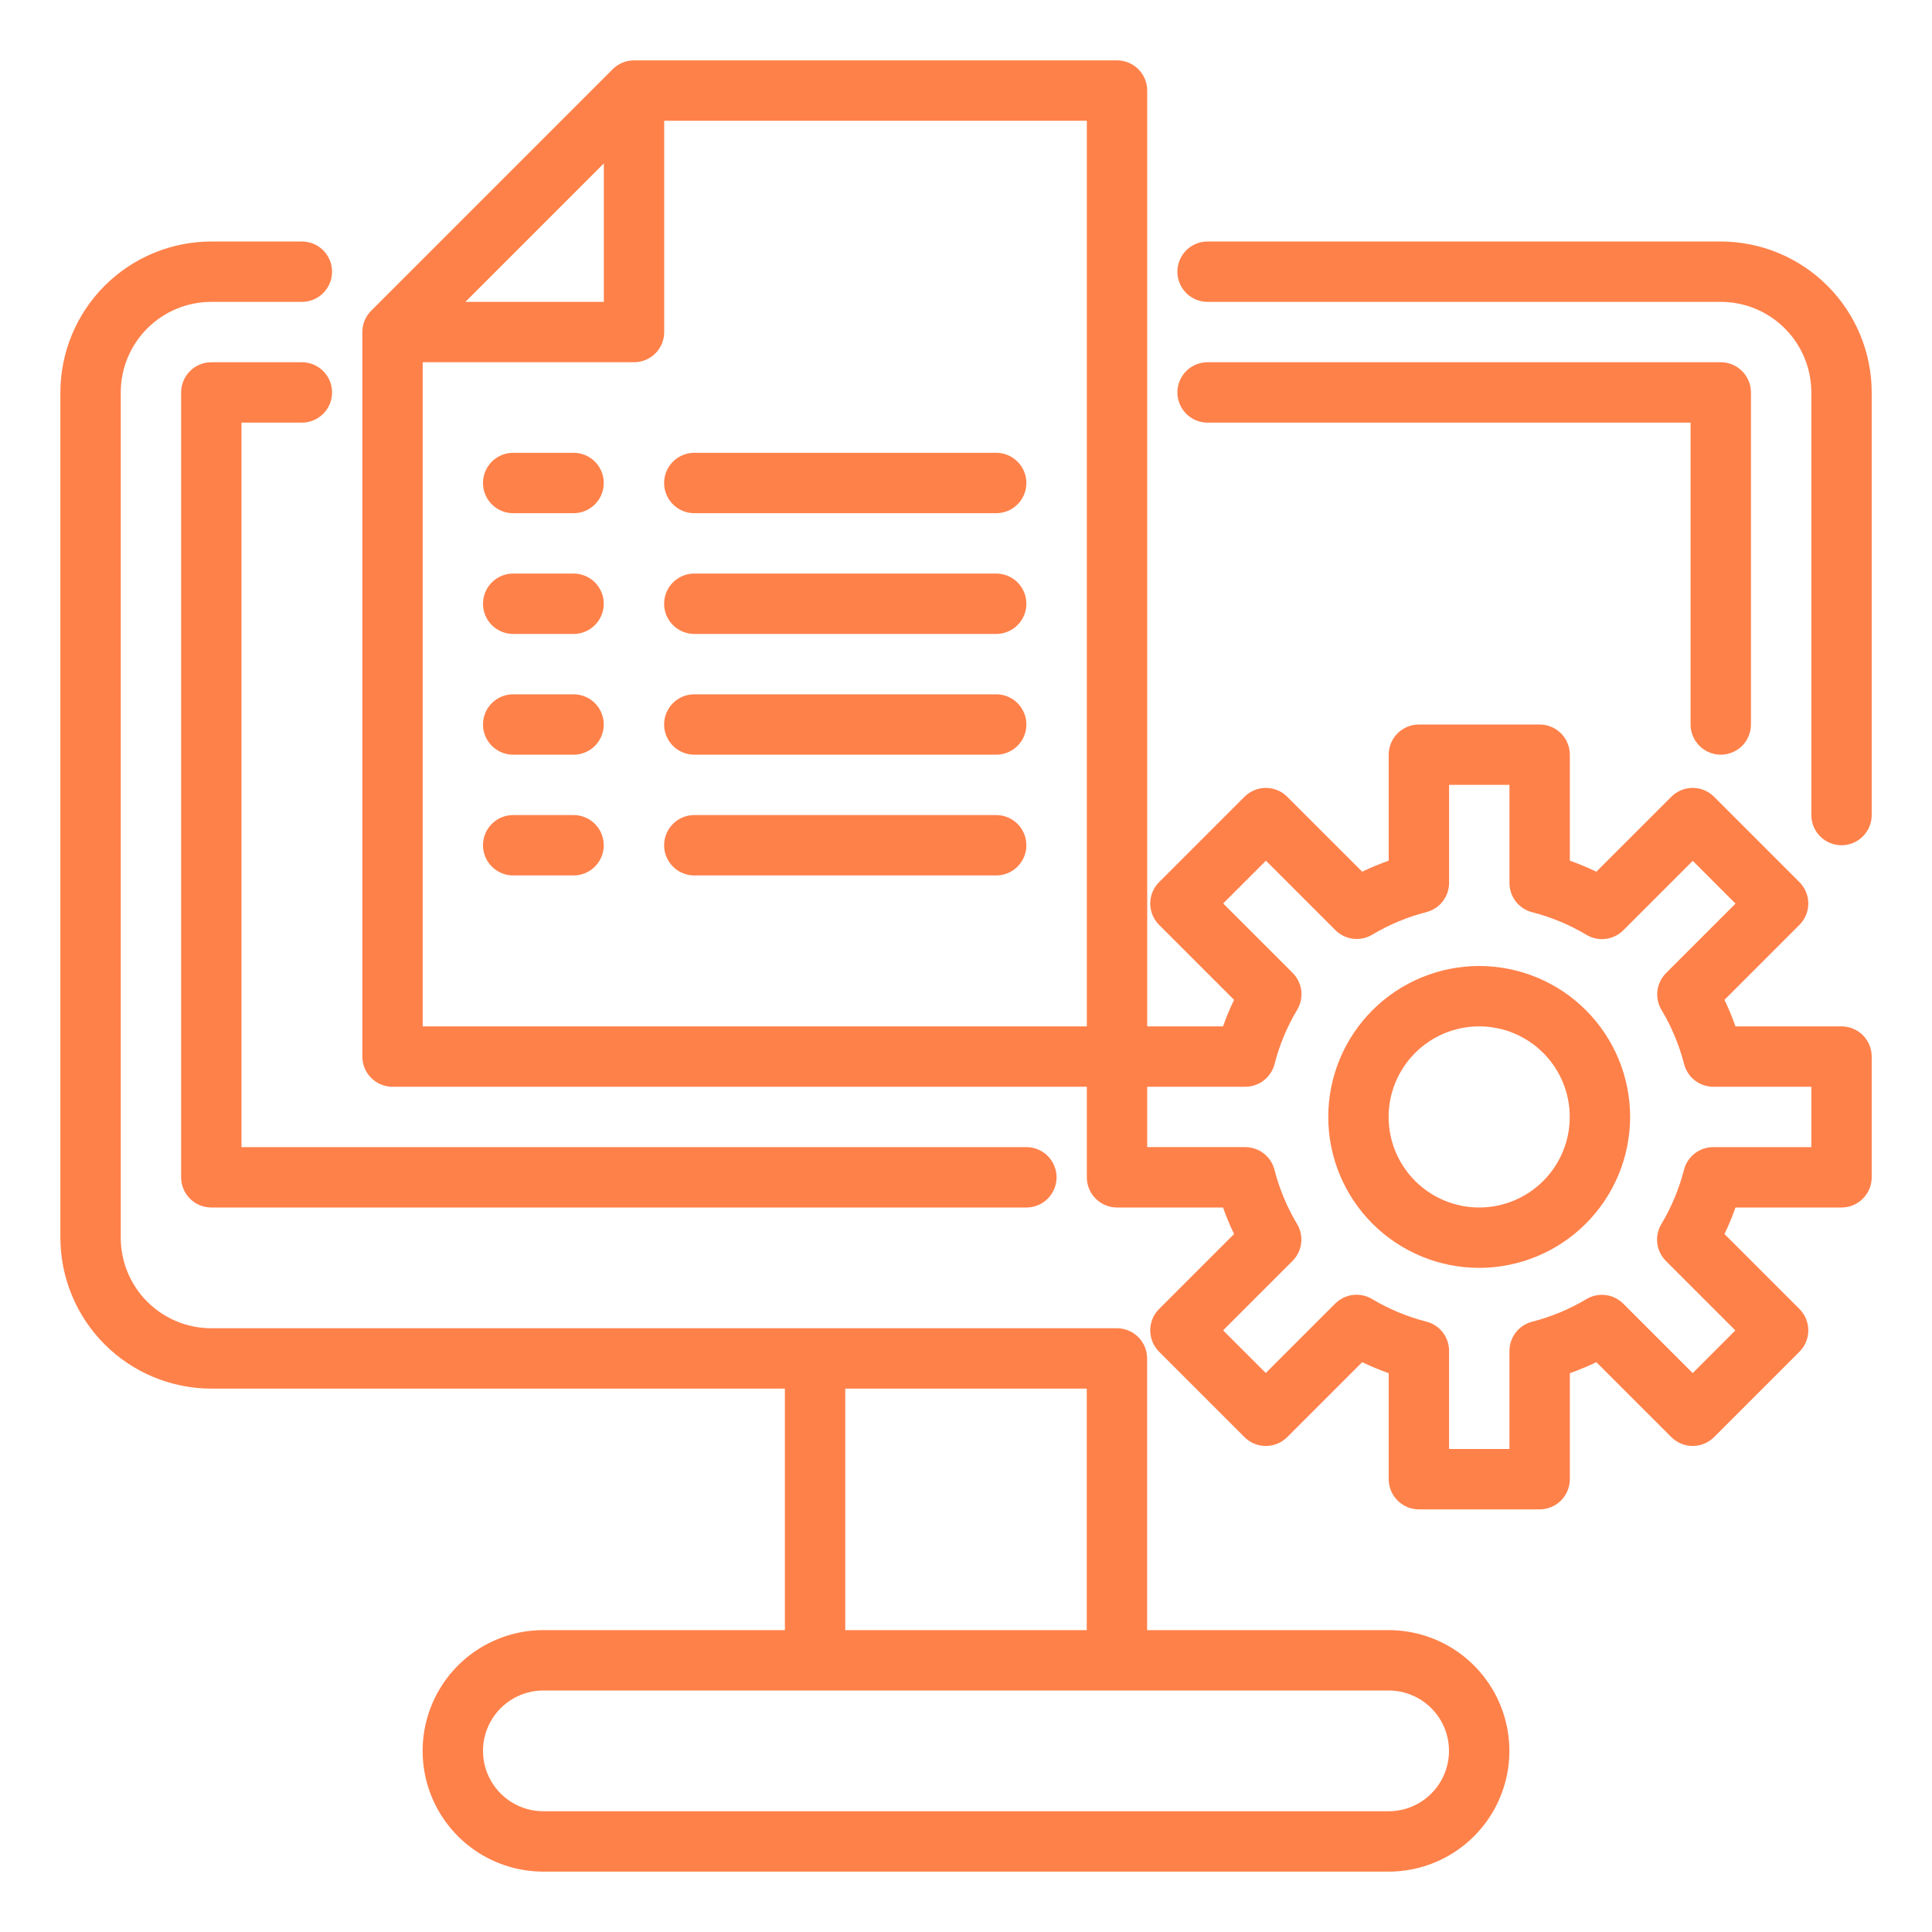
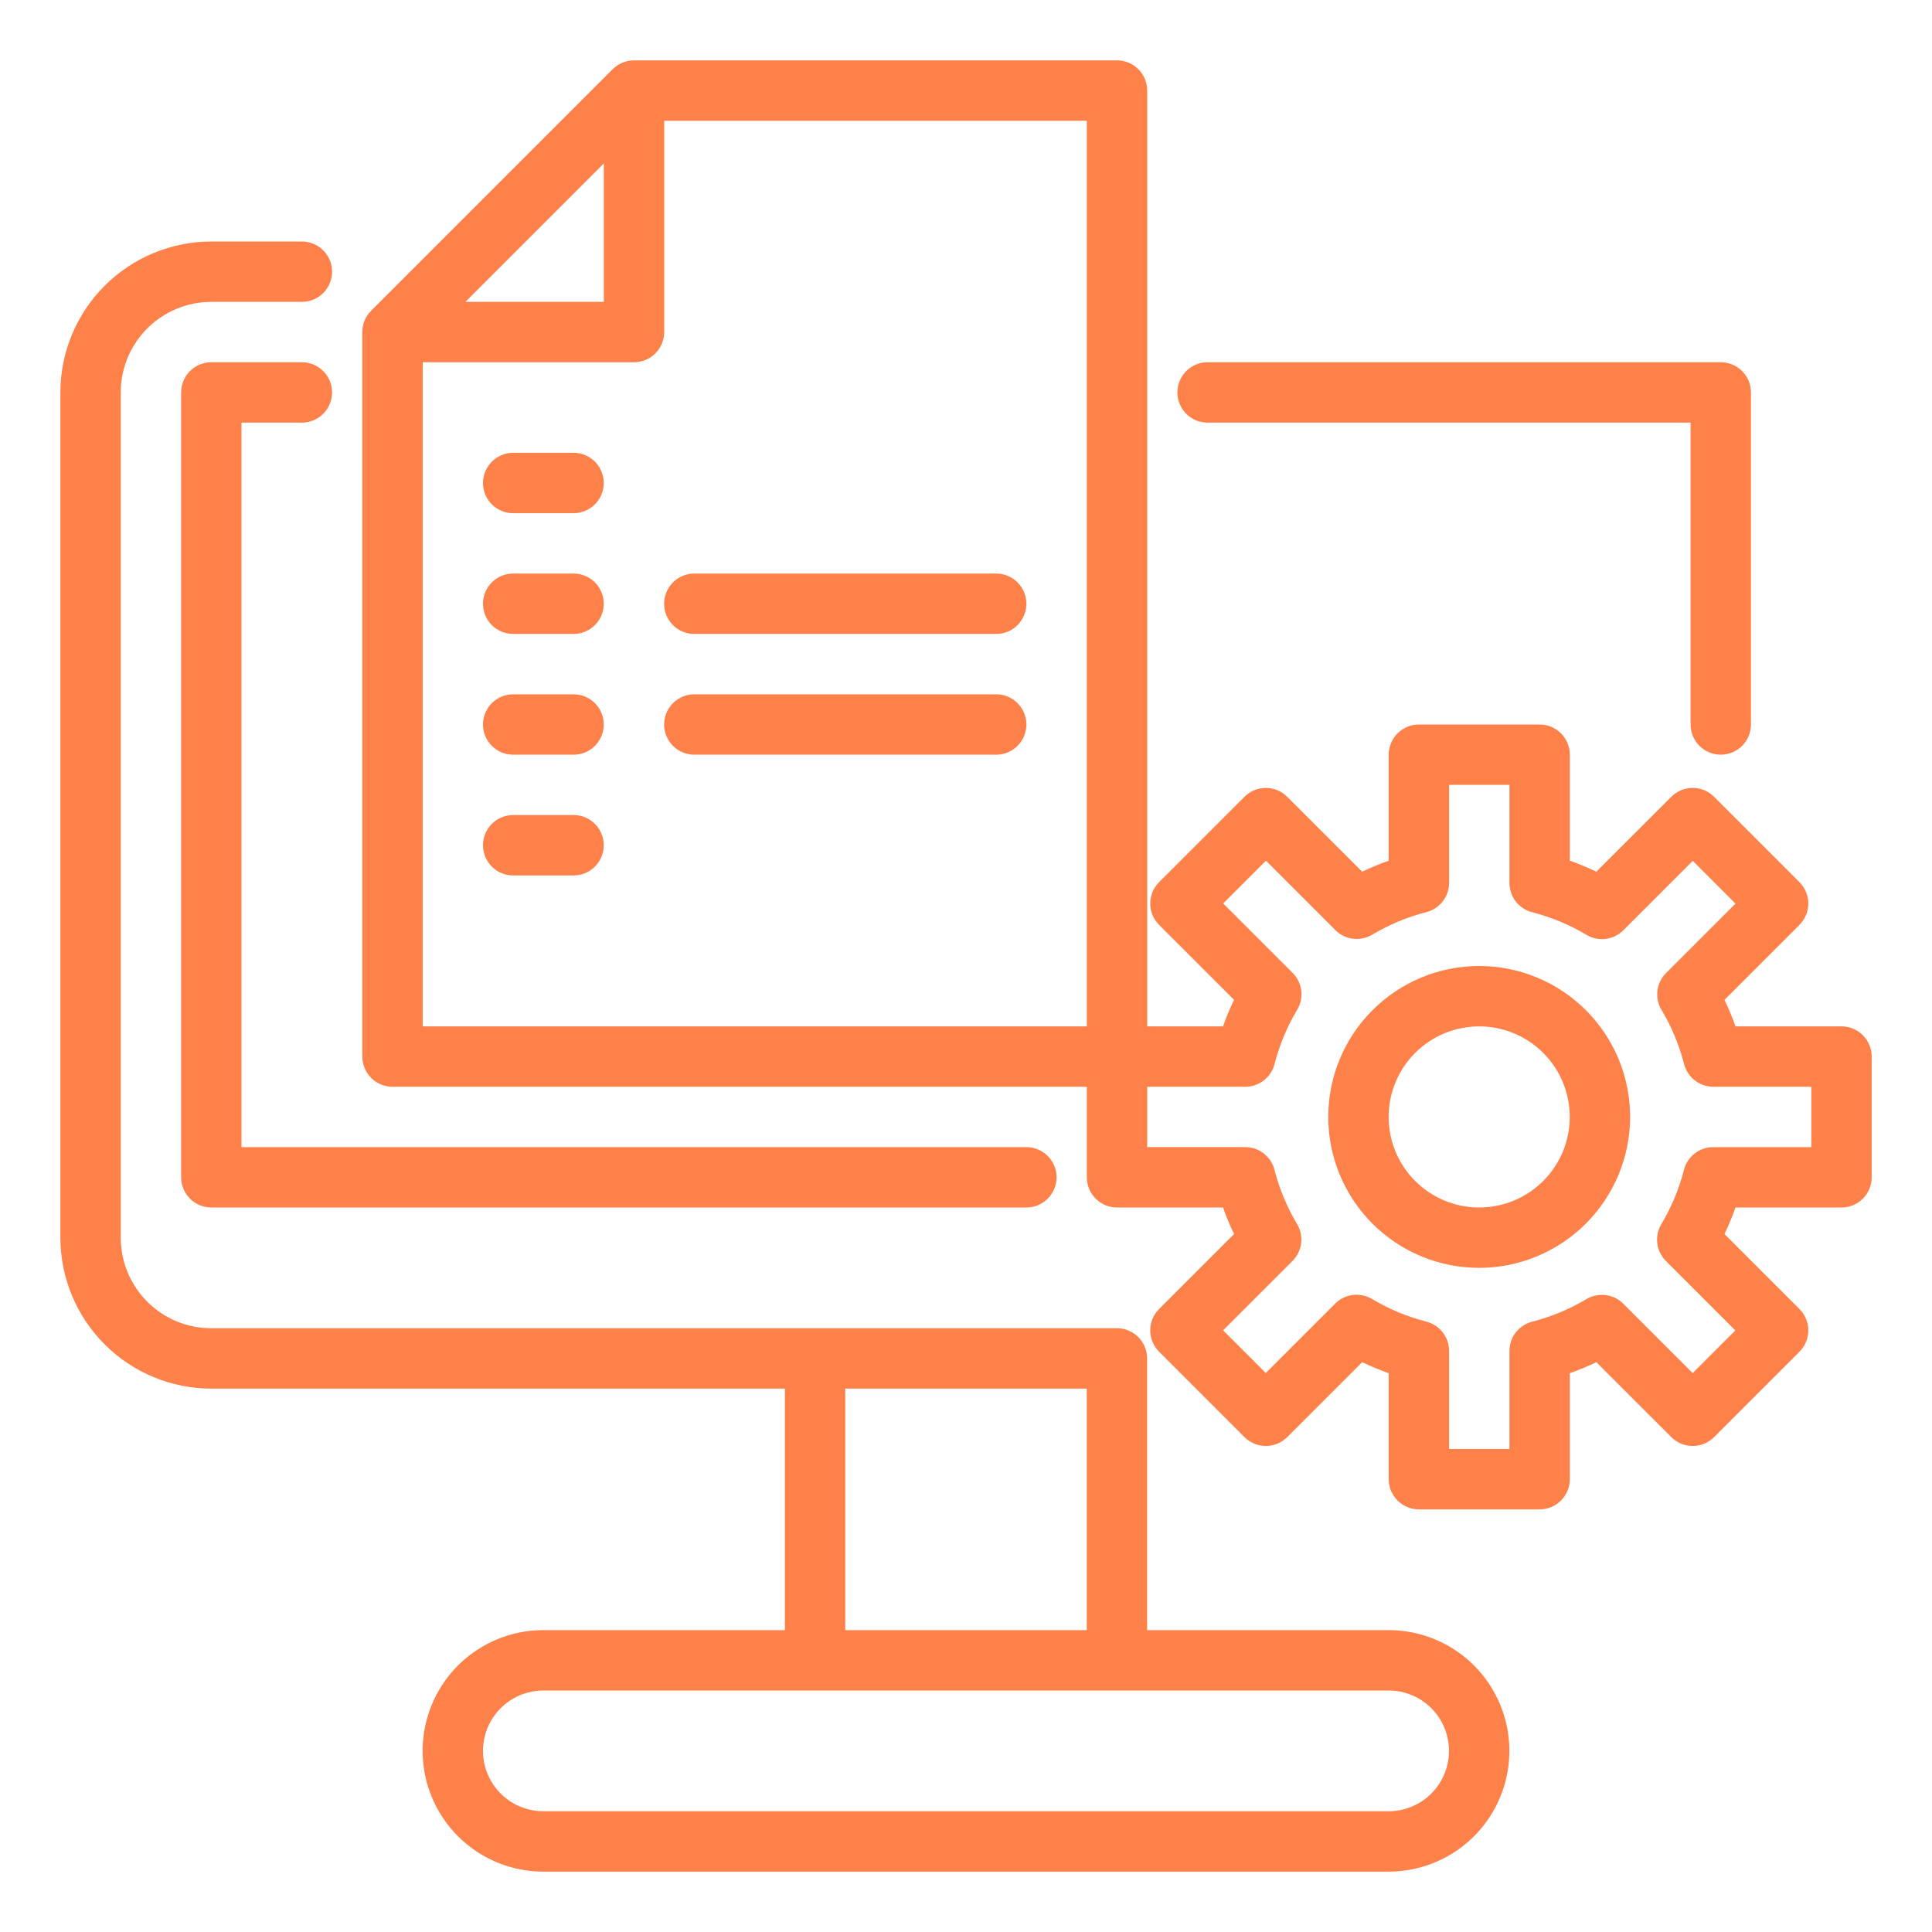
<svg xmlns="http://www.w3.org/2000/svg" width="1200pt" height="1200pt" version="1.1" viewBox="0 0 1200 1200">
  <g fill="#ff814a">
-     <path d="m1143.8 525c-4.973 0-9.742-1.977-13.258-5.492-3.516-3.516-5.492-8.285-5.492-13.258v-262.5c0-14.918-5.926-29.227-16.477-39.773-10.547-10.551-24.855-16.477-39.773-16.477h-318.75c-6.699 0-12.887-3.574-16.238-9.375-3.348-5.801-3.348-12.949 0-18.75 3.352-5.801 9.539-9.375 16.238-9.375h318.75c24.855 0.031 48.684 9.918 66.258 27.492 17.574 17.574 27.461 41.402 27.492 66.258v262.5c0 4.973-1.977 9.742-5.492 13.258-3.516 3.516-8.285 5.492-13.258 5.492z" />
    <path d="m1068.8 468.75c-4.973 0-9.742-1.977-13.258-5.492-3.516-3.516-5.492-8.285-5.492-13.258v-187.5h-300c-6.699 0-12.887-3.574-16.238-9.375-3.348-5.801-3.348-12.949 0-18.75 3.352-5.801 9.539-9.375 16.238-9.375h318.75c4.973 0 9.742 1.977 13.258 5.492 3.516 3.516 5.492 8.285 5.492 13.258v206.25c0 4.973-1.977 9.742-5.492 13.258-3.516 3.516-8.285 5.492-13.258 5.492z" />
    <path d="m637.5 750h-506.25c-4.973 0-9.742-1.977-13.258-5.492-3.516-3.516-5.492-8.285-5.492-13.258v-487.5c0-4.973 1.977-9.742 5.492-13.258 3.516-3.516 8.285-5.492 13.258-5.492h56.25c6.699 0 12.887 3.574 16.238 9.375 3.348 5.801 3.348 12.949 0 18.75-3.352 5.801-9.539 9.375-16.238 9.375h-37.5v450h487.5c6.699 0 12.887 3.574 16.238 9.375 3.348 5.801 3.348 12.949 0 18.75-3.352 5.801-9.539 9.375-16.238 9.375z" />
    <path d="m862.5 1012.5h-150v-168.75c0-4.973-1.977-9.742-5.492-13.258-3.516-3.516-8.285-5.492-13.258-5.492h-562.5c-14.918 0-29.227-5.926-39.773-16.477-10.551-10.547-16.477-24.855-16.477-39.773v-525c0-14.918 5.926-29.227 16.477-39.773 10.547-10.551 24.855-16.477 39.773-16.477h56.25c6.699 0 12.887-3.574 16.238-9.375 3.348-5.801 3.348-12.949 0-18.75-3.352-5.801-9.539-9.375-16.238-9.375h-56.25c-24.855 0.031-48.684 9.918-66.258 27.492-17.574 17.574-27.461 41.402-27.492 66.258v525c0.031 24.855 9.918 48.684 27.492 66.258 17.574 17.574 41.402 27.461 66.258 27.492h356.25v150h-150c-26.793 0-51.555 14.293-64.953 37.5-13.395 23.207-13.395 51.793 0 75 13.398 23.207 38.16 37.5 64.953 37.5h525c26.793 0 51.555-14.293 64.953-37.5 13.395-23.207 13.395-51.793 0-75-13.398-23.207-38.16-37.5-64.953-37.5zm-337.5-150h150v150h-150zm337.5 262.5h-525c-13.398 0-25.777-7.148-32.477-18.75-6.699-11.602-6.699-25.898 0-37.5 6.699-11.602 19.078-18.75 32.477-18.75h525c13.398 0 25.777 7.148 32.477 18.75 6.699 11.602 6.699 25.898 0 37.5-6.699 11.602-19.078 18.75-32.477 18.75z" />
    <path d="m918.75 787.5c-24.863 0-48.711-9.879-66.293-27.457-17.578-17.582-27.457-41.43-27.457-66.293s9.879-48.711 27.457-66.293c17.582-17.578 41.43-27.457 66.293-27.457s48.711 9.879 66.293 27.457c17.578 17.582 27.457 41.43 27.457 66.293-0.031 24.855-9.918 48.684-27.492 66.258-17.574 17.574-41.402 27.461-66.258 27.492zm0-150c-14.918 0-29.227 5.926-39.773 16.477-10.551 10.547-16.477 24.855-16.477 39.773s5.926 29.227 16.477 39.773c10.547 10.551 24.855 16.477 39.773 16.477s29.227-5.926 39.773-16.477c10.551-10.547 16.477-24.855 16.477-39.773s-5.926-29.227-16.477-39.773c-10.547-10.551-24.855-16.477-39.773-16.477z" />
    <path d="m1143.8 637.5h-65.852c-1.969-5.617-4.254-11.121-6.844-16.48l46.574-46.574h0.004c3.512-3.519 5.488-8.285 5.488-13.258s-1.977-9.738-5.488-13.258l-53.062-53.062c-3.519-3.512-8.285-5.488-13.258-5.488s-9.738 1.977-13.258 5.488l-46.574 46.555v0.004c-5.367-2.57-10.871-4.856-16.48-6.844v-65.832c0-4.973-1.977-9.742-5.492-13.258-3.516-3.516-8.285-5.492-13.258-5.492h-75c-4.973 0-9.742 1.977-13.258 5.492-3.516 3.516-5.492 8.285-5.492 13.258v65.832c-5.609 1.988-11.113 4.273-16.48 6.844l-46.574-46.555v-0.004c-3.519-3.512-8.285-5.488-13.258-5.488s-9.738 1.977-13.258 5.488l-53.062 53.062c-3.512 3.519-5.488 8.285-5.488 13.258s1.977 9.738 5.488 13.258l46.574 46.574h0.004c-2.59 5.359-4.875 10.863-6.844 16.48h-47.102v-581.25c0-4.973-1.977-9.742-5.492-13.258-3.516-3.516-8.285-5.492-13.258-5.492h-300c-4.973 0-9.742 1.977-13.258 5.492l-150 150c-3.516 3.516-5.492 8.285-5.492 13.258v450c0 4.973 1.977 9.742 5.492 13.258 3.516 3.516 8.285 5.492 13.258 5.492h431.25v56.25c0 4.973 1.977 9.742 5.492 13.258 3.516 3.516 8.285 5.492 13.258 5.492h65.852c1.969 5.617 4.254 11.121 6.844 16.48l-46.574 46.574h-0.004c-3.512 3.519-5.488 8.285-5.488 13.258s1.977 9.738 5.488 13.258l53.062 53.062c3.519 3.512 8.285 5.488 13.258 5.488s9.738-1.977 13.258-5.488l46.574-46.555v-0.004c5.367 2.57 10.871 4.856 16.48 6.844v65.832c0 4.973 1.977 9.742 5.492 13.258 3.516 3.516 8.285 5.492 13.258 5.492h75c4.973 0 9.742-1.977 13.258-5.492 3.516-3.516 5.492-8.285 5.492-13.258v-65.832c5.609-1.988 11.113-4.273 16.48-6.844l46.574 46.555v0.004c3.519 3.512 8.285 5.488 13.258 5.488s9.738-1.977 13.258-5.488l53.062-53.062c3.512-3.519 5.488-8.285 5.488-13.258s-1.977-9.738-5.488-13.258l-46.574-46.574h-0.004c2.59-5.359 4.875-10.863 6.844-16.48h65.852c4.973 0 9.742-1.977 13.258-5.492 3.516-3.516 5.492-8.285 5.492-13.258v-75c0-4.973-1.977-9.742-5.492-13.258-3.516-3.516-8.285-5.492-13.258-5.492zm-768.75-535.99v85.988h-85.988zm-112.5 123.49h131.25c4.973 0 9.742-1.977 13.258-5.492 3.516-3.516 5.492-8.285 5.492-13.258v-131.25h262.5v562.5h-412.5zm862.5 487.5h-60.938c-4.152 0-8.184 1.375-11.469 3.914-3.285 2.539-5.637 6.094-6.68 10.109-3.031 11.871-7.762 23.238-14.047 33.75-2.16 3.59-3.062 7.801-2.551 11.961 0.508 4.16 2.398 8.031 5.363 10.992l43.125 43.125-26.492 26.512-43.125-43.125c-2.965-2.965-6.832-4.848-10.992-5.356-4.16-0.508-8.371 0.395-11.957 2.562-10.516 6.273-21.883 11-33.75 14.023-4 1.051-7.543 3.394-10.074 6.668-2.527 3.273-3.906 7.289-3.914 11.426v60.938h-37.5v-60.938c0-4.152-1.375-8.184-3.914-11.469-2.539-3.285-6.094-5.637-10.109-6.68-11.867-3.027-23.234-7.75-33.75-14.027-3.59-2.164-7.797-3.066-11.957-2.559-4.16 0.504-8.031 2.391-10.996 5.352l-43.125 43.125-26.512-26.492 43.125-43.125c2.969-2.961 4.856-6.828 5.367-10.988 0.508-4.16-0.391-8.371-2.555-11.961-6.285-10.516-11.016-21.883-14.043-33.75-1.051-4-3.394-7.543-6.668-10.074-3.273-2.527-7.289-3.906-11.426-3.914h-60.938v-37.5h60.938c4.152 0 8.184-1.375 11.469-3.914 3.285-2.539 5.637-6.094 6.68-10.109 3.031-11.871 7.762-23.238 14.047-33.75 2.16-3.59 3.062-7.801 2.551-11.961-0.508-4.16-2.398-8.031-5.363-10.992l-43.125-43.125 26.551-26.551 43.125 43.125-0.004 0.004c2.965 2.961 6.836 4.848 10.996 5.352 4.16 0.508 8.367-0.395 11.957-2.559 10.516-6.277 21.883-11 33.75-14.027 3.984-1.059 7.508-3.402 10.023-6.664 2.519-3.266 3.891-7.269 3.906-11.391v-60.938h37.5v60.938c0 4.152 1.375 8.184 3.914 11.469 2.539 3.285 6.094 5.637 10.109 6.68 11.867 3.027 23.234 7.75 33.75 14.027 3.59 2.164 7.797 3.066 11.957 2.559 4.16-0.504 8.031-2.391 10.996-5.352l43.125-43.125 26.551 26.551-43.125 43.125-0.004-0.004c-2.965 2.961-4.856 6.832-5.363 10.992-0.512 4.16 0.391 8.371 2.551 11.961 6.285 10.512 11.016 21.879 14.047 33.75 1.059 3.984 3.402 7.508 6.664 10.023 3.266 2.519 7.269 3.891 11.391 3.906h60.938z" />
    <path d="m356.25 318.75h-37.5c-6.699 0-12.887-3.574-16.238-9.375-3.348-5.801-3.348-12.949 0-18.75 3.352-5.801 9.539-9.375 16.238-9.375h37.5c6.699 0 12.887 3.574 16.238 9.375 3.348 5.801 3.348 12.949 0 18.75-3.352 5.801-9.539 9.375-16.238 9.375z" />
-     <path d="m618.75 318.75h-187.5c-6.699 0-12.887-3.574-16.238-9.375-3.348-5.801-3.348-12.949 0-18.75 3.352-5.801 9.539-9.375 16.238-9.375h187.5c6.699 0 12.887 3.574 16.238 9.375 3.348 5.801 3.348 12.949 0 18.75-3.352 5.801-9.539 9.375-16.238 9.375z" />
    <path d="m356.25 393.75h-37.5c-6.699 0-12.887-3.574-16.238-9.375-3.348-5.801-3.348-12.949 0-18.75 3.352-5.801 9.539-9.375 16.238-9.375h37.5c6.699 0 12.887 3.574 16.238 9.375 3.348 5.801 3.348 12.949 0 18.75-3.352 5.801-9.539 9.375-16.238 9.375z" />
    <path d="m618.75 393.75h-187.5c-6.699 0-12.887-3.574-16.238-9.375-3.348-5.801-3.348-12.949 0-18.75 3.352-5.801 9.539-9.375 16.238-9.375h187.5c6.699 0 12.887 3.574 16.238 9.375 3.348 5.801 3.348 12.949 0 18.75-3.352 5.801-9.539 9.375-16.238 9.375z" />
    <path d="m356.25 468.75h-37.5c-6.699 0-12.887-3.574-16.238-9.375-3.348-5.801-3.348-12.949 0-18.75 3.352-5.801 9.539-9.375 16.238-9.375h37.5c6.699 0 12.887 3.574 16.238 9.375 3.348 5.801 3.348 12.949 0 18.75-3.352 5.801-9.539 9.375-16.238 9.375z" />
-     <path d="m618.75 468.75h-187.5c-6.699 0-12.887-3.574-16.238-9.375-3.348-5.801-3.348-12.949 0-18.75 3.352-5.801 9.539-9.375 16.238-9.375h187.5c6.699 0 12.887 3.574 16.238 9.375 3.348 5.801 3.348 12.949 0 18.75-3.352 5.801-9.539 9.375-16.238 9.375z" />
+     <path d="m618.75 468.75h-187.5c-6.699 0-12.887-3.574-16.238-9.375-3.348-5.801-3.348-12.949 0-18.75 3.352-5.801 9.539-9.375 16.238-9.375h187.5c6.699 0 12.887 3.574 16.238 9.375 3.348 5.801 3.348 12.949 0 18.75-3.352 5.801-9.539 9.375-16.238 9.375" />
    <path d="m356.25 543.75h-37.5c-6.699 0-12.887-3.574-16.238-9.375-3.348-5.801-3.348-12.949 0-18.75 3.352-5.801 9.539-9.375 16.238-9.375h37.5c6.699 0 12.887 3.574 16.238 9.375 3.348 5.801 3.348 12.949 0 18.75-3.352 5.801-9.539 9.375-16.238 9.375z" />
-     <path d="m618.75 543.75h-187.5c-6.699 0-12.887-3.574-16.238-9.375-3.348-5.801-3.348-12.949 0-18.75 3.352-5.801 9.539-9.375 16.238-9.375h187.5c6.699 0 12.887 3.574 16.238 9.375 3.348 5.801 3.348 12.949 0 18.75-3.352 5.801-9.539 9.375-16.238 9.375z" />
  </g>
</svg>